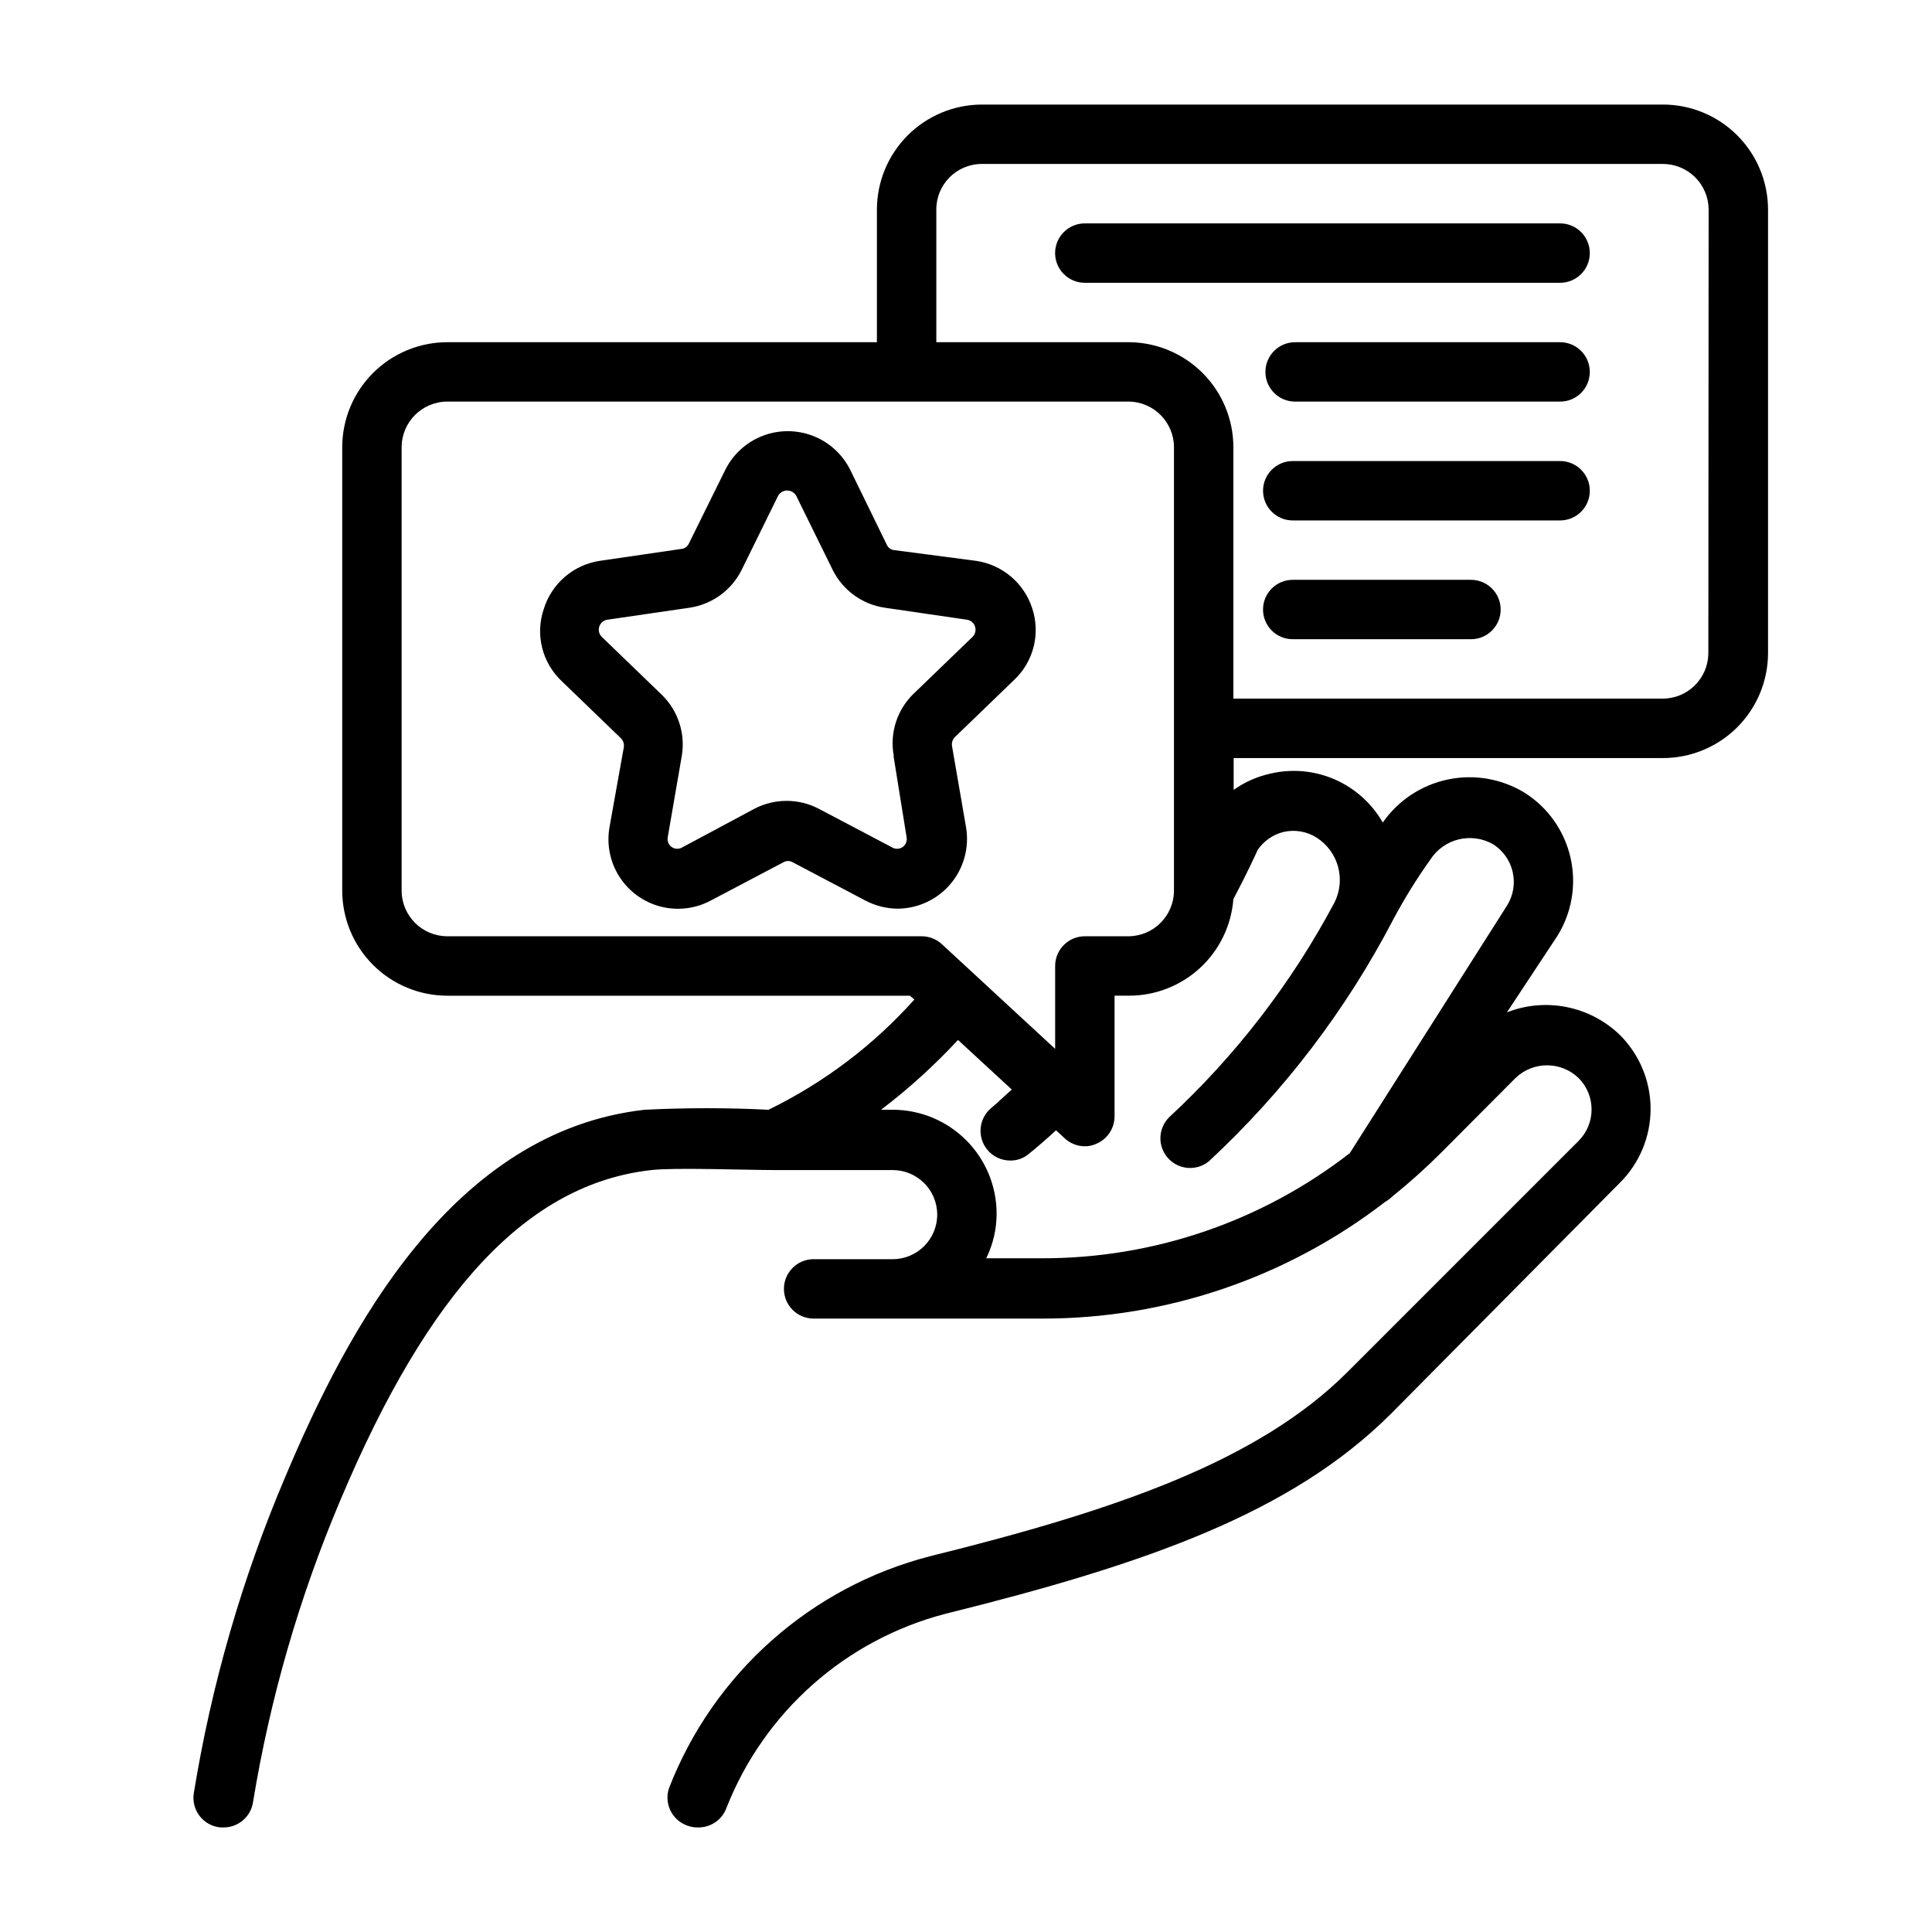
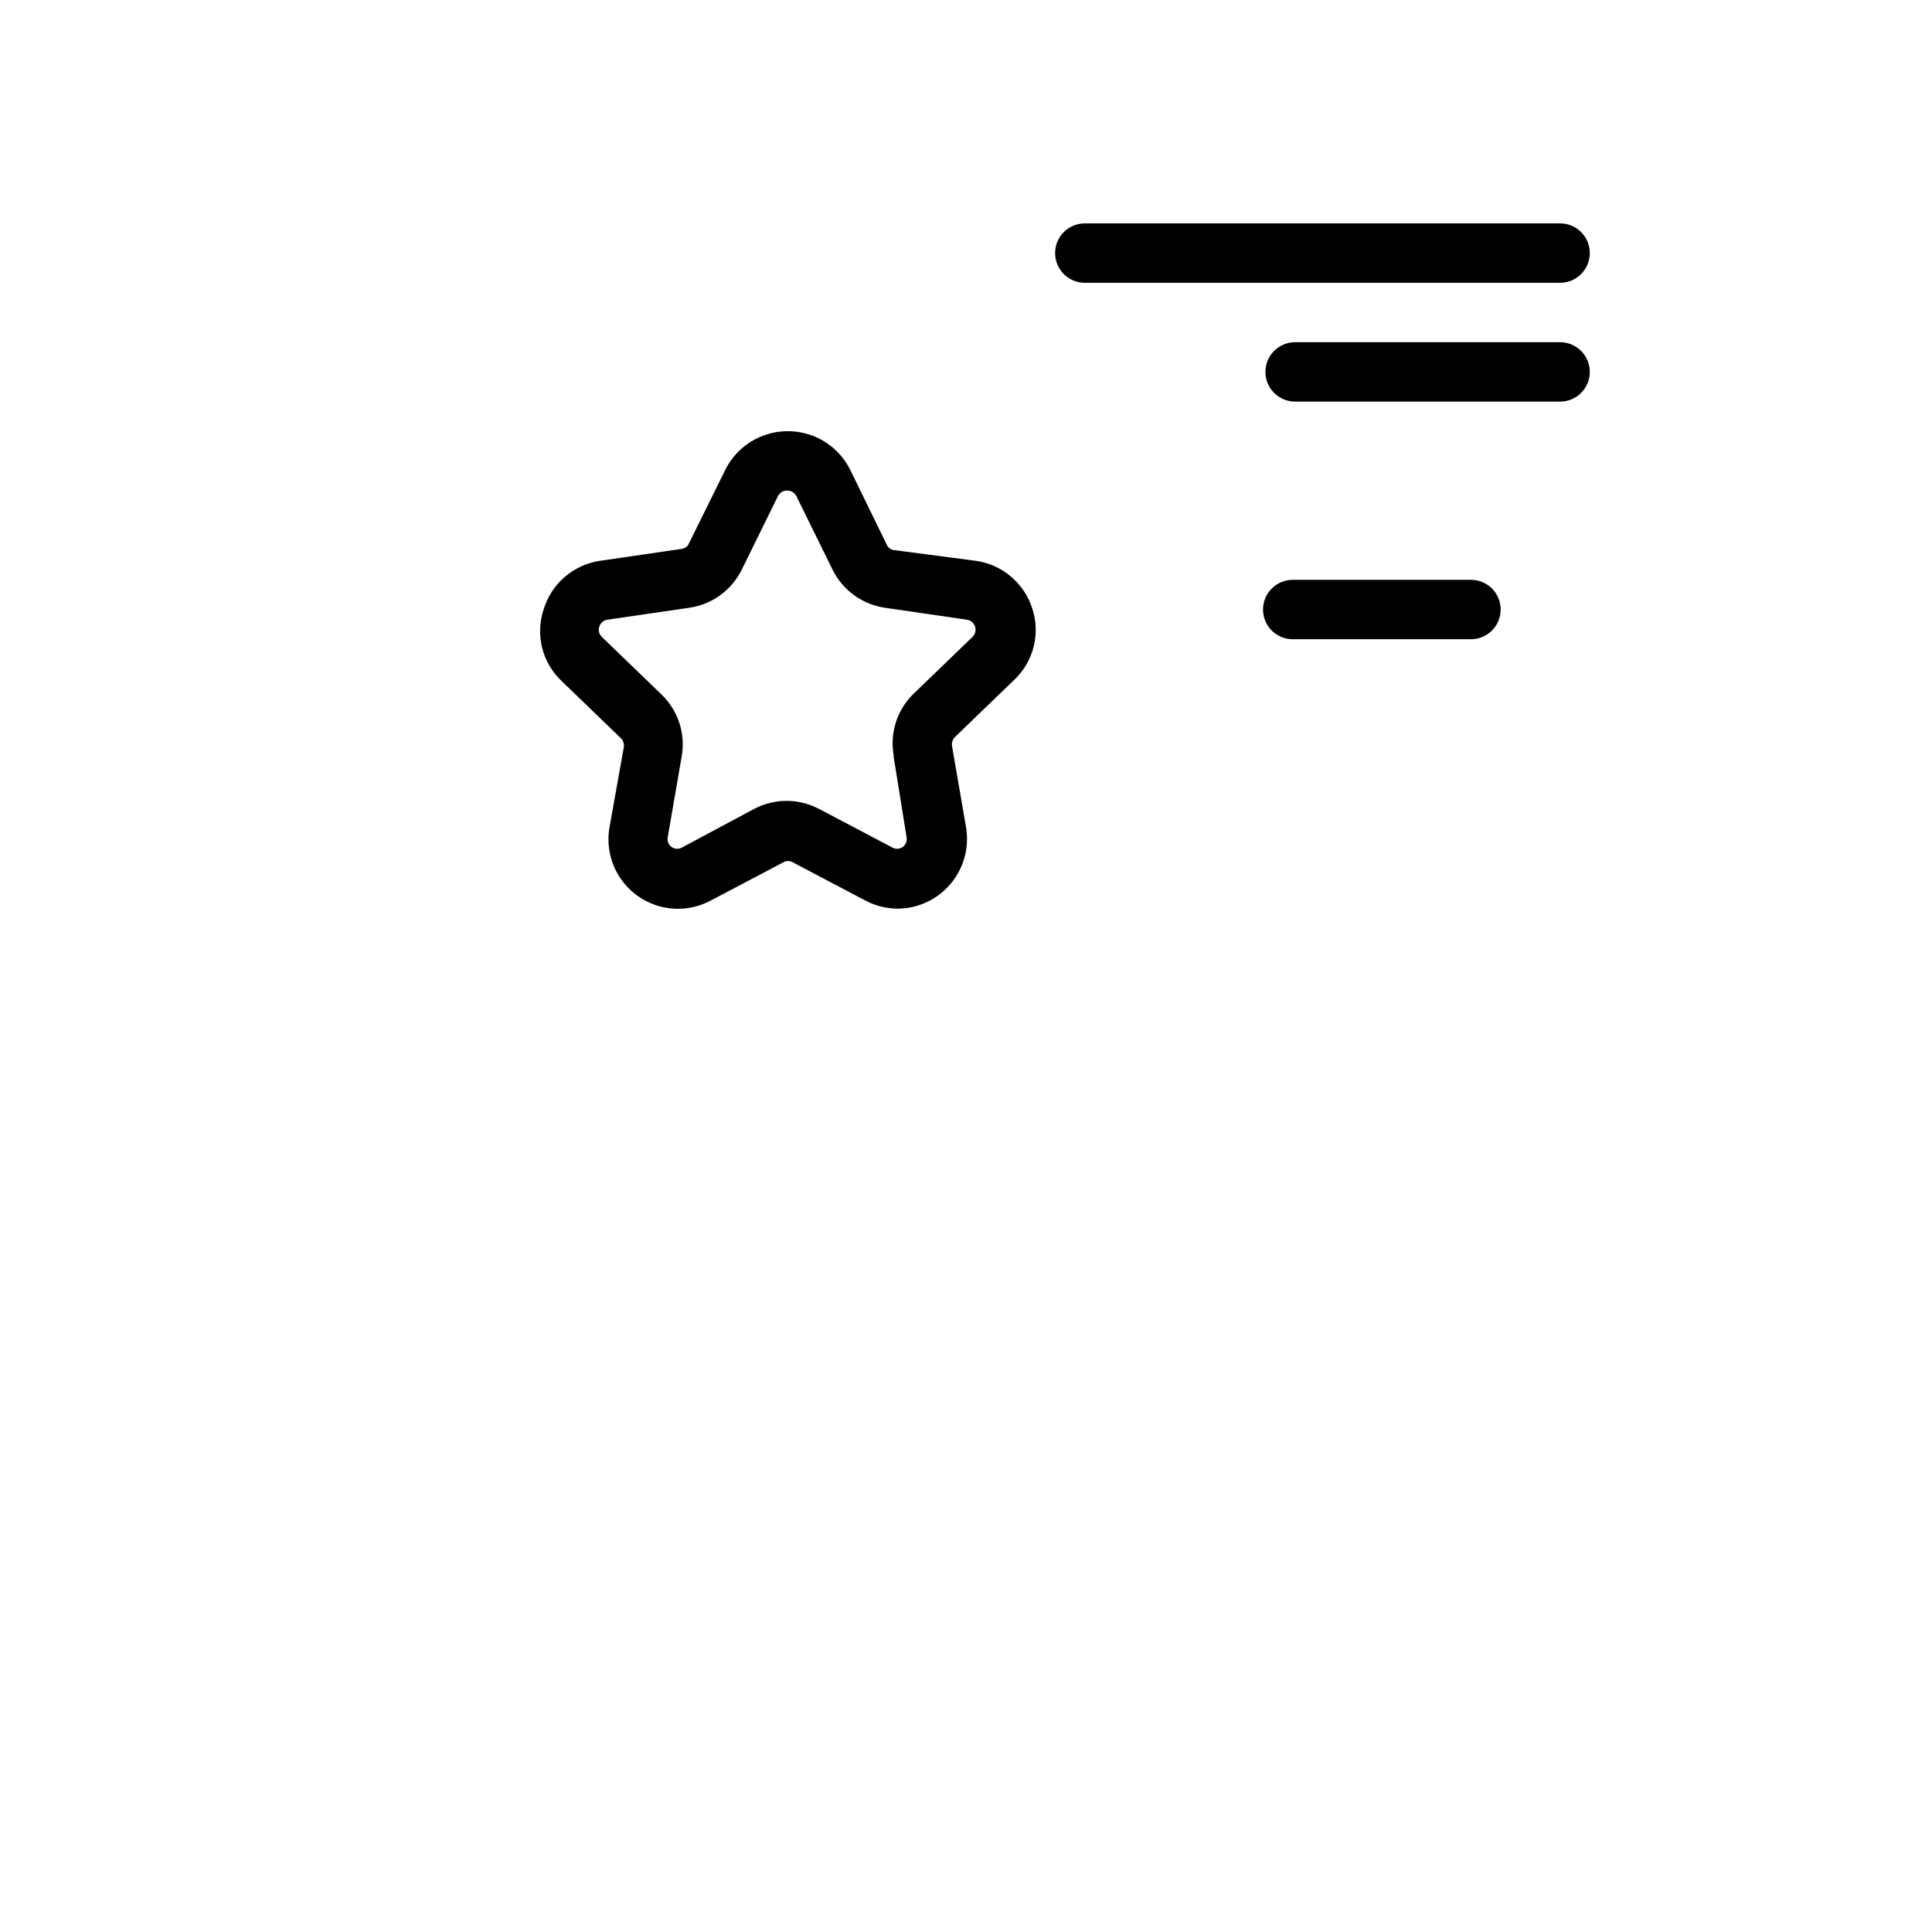
<svg xmlns="http://www.w3.org/2000/svg" fill="#000000" width="800px" height="800px" version="1.1" viewBox="144 144 512 512">
  <g>
-     <path d="m584.6 171.71h-180.5c-7.352 0.039-14.387 2.984-19.578 8.188-5.188 5.207-8.113 12.25-8.133 19.602v35.188h-113.91c-7.363 0.02-14.418 2.953-19.625 8.16-5.207 5.207-8.141 12.262-8.16 19.625v117.61c0.02 7.363 2.953 14.418 8.16 19.625 5.207 5.207 12.262 8.145 19.625 8.164h122.65l1.18 1.023c-10.871 12.145-24 22.062-38.652 29.203-10.934-0.547-21.891-0.547-32.824 0-51.012 5.746-78.719 58.176-95.172 97.141-11.48 26.969-19.648 55.223-24.328 84.152-0.285 2.129 0.309 4.281 1.645 5.961 1.34 1.68 3.305 2.742 5.441 2.938h0.789c3.977 0.031 7.356-2.906 7.871-6.852 4.504-27.398 12.246-54.168 23.066-79.742 23.617-56.129 49.91-83.996 82.5-87.617 5.824-0.707 25.191 0 32.434 0h31.488-0.004c6.519 0 11.809 5.289 11.809 11.809 0 6.523-5.289 11.809-11.809 11.809h-20.941c-4.348 0-7.871 3.523-7.871 7.871s3.523 7.871 7.871 7.871h60.539c32.898 0.055 64.879-10.828 90.922-30.934 0.691-0.383 1.328-0.859 1.887-1.418 4.539-3.644 8.875-7.535 12.988-11.652l19.68-19.758h0.004c4.66-4.477 12.023-4.477 16.688 0 4.606 4.609 4.606 12.078 0 16.688l-61.246 61.246c-23.617 23.617-61.324 36.605-110.6 48.805-31.625 8.145-57.387 31.035-69.195 61.48-1.359 4.086 0.816 8.504 4.883 9.922 0.957 0.348 1.973 0.508 2.988 0.473 3.336-0.016 6.301-2.129 7.402-5.277 10.016-25.371 31.543-44.438 57.938-51.324 53.293-13.227 91.711-26.688 118.08-52.98l60.613-61.164c5.269-5.191 8.234-12.281 8.234-19.68 0-7.398-2.965-14.488-8.234-19.68-3.894-3.727-8.77-6.262-14.055-7.309-5.289-1.047-10.762-0.559-15.781 1.402l13.305-20.152c3.887-6.184 5.164-13.656 3.555-20.781-1.605-7.125-5.969-13.324-12.137-17.238-6.094-3.734-13.383-4.996-20.375-3.535-6.996 1.465-13.168 5.543-17.254 11.406-2.894-5.066-7.344-9.062-12.688-11.402-5.348-2.34-11.301-2.898-16.988-1.586-3.535 0.77-6.883 2.242-9.84 4.328v-8.422h113.67c7.391 0.02 14.488-2.894 19.727-8.105 5.242-5.211 8.199-12.293 8.219-19.684v-117.61c-0.02-7.394-2.977-14.473-8.219-19.684-5.238-5.211-12.336-8.129-19.727-8.105zm-322.12 220.41c-6.633-0.043-12-5.41-12.043-12.043v-117.61c0.043-6.633 5.41-12 12.043-12.043h180.59c6.633 0.043 12 5.41 12.043 12.043v117.61c-0.043 6.633-5.41 12-12.043 12.043h-11.57c-4.348 0-7.875 3.527-7.875 7.875v21.965l-30.07-27.789v-0.004c-1.465-1.328-3.375-2.059-5.352-2.047zm221.6-27.629c3.082-0.727 6.324-0.156 8.977 1.574 5.617 3.684 7.609 10.977 4.644 17.004-11.336 21.352-26.188 40.648-43.926 57.07-2.918 2.977-3.016 7.707-0.219 10.797s7.516 3.465 10.766 0.855c19.891-18.441 36.453-40.172 48.965-64.234 2.91-5.453 6.172-10.715 9.762-15.746 3.57-5.559 10.863-7.356 16.609-4.094 2.652 1.668 4.535 4.324 5.227 7.383 0.695 3.055 0.145 6.262-1.527 8.914l-41.645 65.574c-23.32 18.113-52.023 27.918-81.551 27.867h-14.801c1.809-3.676 2.75-7.715 2.754-11.809 0-7.309-2.902-14.316-8.07-19.484-5.164-5.168-12.172-8.07-19.48-8.07h-3.07c7.316-5.566 14.137-11.758 20.391-18.496l14.25 13.145c-1.812 1.574-3.621 3.387-5.434 4.879-1.613 1.336-2.625 3.258-2.816 5.34-0.191 2.082 0.453 4.156 1.793 5.762 1.496 1.801 3.719 2.836 6.059 2.832 1.82 0.027 3.586-0.617 4.961-1.809 2.441-1.969 4.801-4.016 7.164-6.219l2.281 2.125c1.453 1.359 3.363 2.117 5.356 2.125 1.086 0 2.164-0.242 3.148-0.707 2.852-1.246 4.703-4.055 4.723-7.164v-32.039h3.699c7.008 0.039 13.773-2.578 18.93-7.324s8.32-11.273 8.859-18.262c3.465-6.535 5.668-11.336 6.453-13.066 1.609-2.344 4.016-4.019 6.769-4.723zm112.65-47.23v-0.004c-0.129 6.606-5.516 11.891-12.121 11.887h-113.75v-66.676c-0.023-7.363-2.957-14.418-8.164-19.625-5.207-5.207-12.262-8.141-19.625-8.16h-50.934v-35.188c0-6.625 5.348-12.004 11.969-12.047h180.5c3.215-0.02 6.309 1.238 8.594 3.496 2.289 2.258 3.586 5.332 3.609 8.551z" />
    <path d="m400 363.16-3.699-21.41h-0.004c-0.152-0.895 0.141-1.805 0.789-2.441l15.742-15.191c2.5-2.379 4.269-5.418 5.106-8.762 0.836-3.344 0.703-6.859-0.379-10.133-1.055-3.281-3.008-6.199-5.637-8.426-2.633-2.227-5.832-3.672-9.242-4.168l-21.648-2.836c-0.91-0.078-1.699-0.652-2.047-1.496l-9.684-19.836c-2.062-4.106-5.578-7.301-9.867-8.953-4.289-1.656-9.039-1.656-13.324 0-4.289 1.652-7.809 4.848-9.871 8.953l-9.684 19.602c-0.371 0.812-1.156 1.355-2.047 1.418l-21.57 3.148h0.004c-3.449 0.523-6.676 2.012-9.312 4.297-2.633 2.285-4.562 5.273-5.566 8.613-1.086 3.273-1.219 6.785-0.383 10.133 0.84 3.344 2.609 6.383 5.106 8.758l15.742 15.191 0.004 0.004c0.645 0.633 0.941 1.547 0.785 2.438l-3.777 21.098c-0.816 4.559 0.109 9.258 2.602 13.16 2.492 3.902 6.359 6.727 10.836 7.906 4.481 1.176 9.234 0.629 13.328-1.543l19.285-10.156c0.773-0.465 1.742-0.465 2.519 0l19.285 10.156c2.648 1.387 5.594 2.113 8.582 2.125 5.422-0.059 10.543-2.492 14.012-6.66 3.469-4.164 4.938-9.645 4.016-14.988zm-19.207-18.812 3.461 21.488c0.211 1.035-0.227 2.094-1.102 2.68-0.863 0.559-1.973 0.559-2.832 0l-19.285-10.156h-0.004c-5.371-2.828-11.789-2.828-17.16 0l-18.973 10.156c-0.859 0.559-1.973 0.559-2.832 0-0.879-0.586-1.312-1.645-1.102-2.68l3.699-21.41c1.047-6.008-0.957-12.145-5.356-16.375l-15.742-15.191c-0.781-0.707-1.074-1.805-0.754-2.805 0.324-1.004 1.203-1.723 2.25-1.84l21.57-3.148c6.023-0.852 11.234-4.625 13.934-10.078l9.605-19.523-0.004 0.004c0.477-0.91 1.418-1.477 2.441-1.477s1.965 0.566 2.441 1.477l9.605 19.523-0.004-0.004c2.695 5.453 7.91 9.227 13.934 10.078l21.57 3.148c1.047 0.117 1.926 0.836 2.246 1.84 0.324 1 0.031 2.098-0.75 2.805l-15.742 15.191h-0.004c-4.266 4.266-6.152 10.367-5.035 16.297z" />
    <path d="m557.44 203.2h-125.95c-4.348 0-7.875 3.523-7.875 7.871 0 4.348 3.527 7.871 7.875 7.871h125.95c4.348 0 7.875-3.523 7.875-7.871 0-4.348-3.527-7.871-7.875-7.871z" />
    <path d="m557.44 234.69h-70.219c-4.348 0-7.871 3.523-7.871 7.871s3.523 7.871 7.871 7.871h70.219c4.348 0 7.875-3.523 7.875-7.871s-3.527-7.871-7.875-7.871z" />
-     <path d="m557.44 266.18h-70.848c-4.348 0-7.871 3.523-7.871 7.871s3.523 7.871 7.871 7.871h70.848c4.348 0 7.875-3.523 7.875-7.871s-3.527-7.871-7.875-7.871z" />
    <path d="m533.82 297.66h-47.234c-4.348 0-7.871 3.523-7.871 7.871s3.523 7.871 7.871 7.871h47.234c4.348 0 7.871-3.523 7.871-7.871s-3.523-7.871-7.871-7.871z" />
  </g>
</svg>